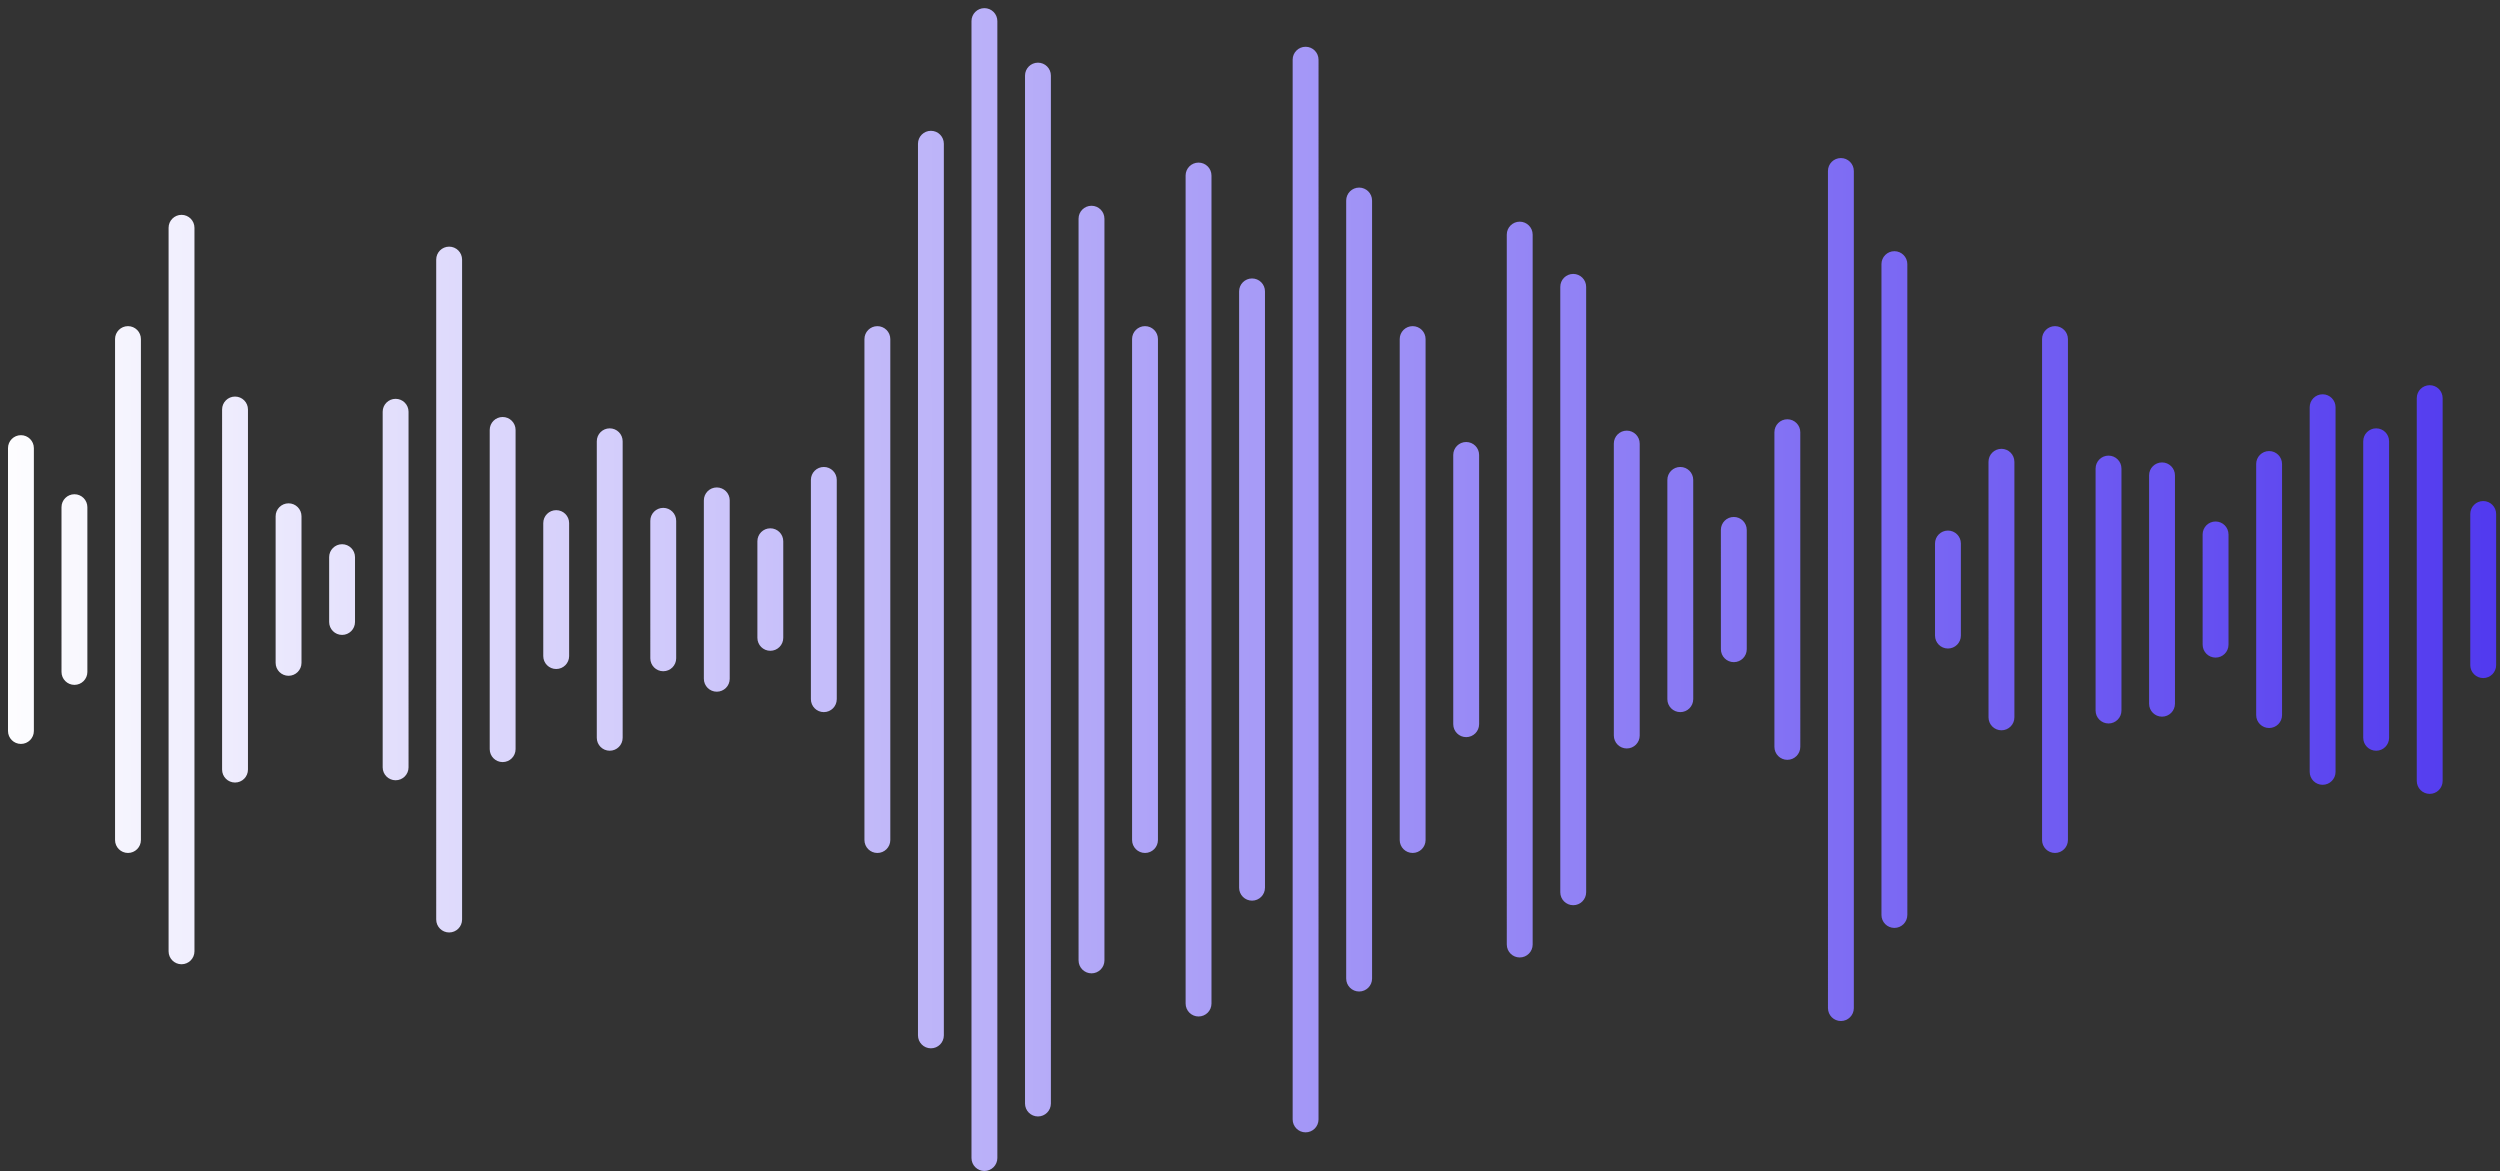
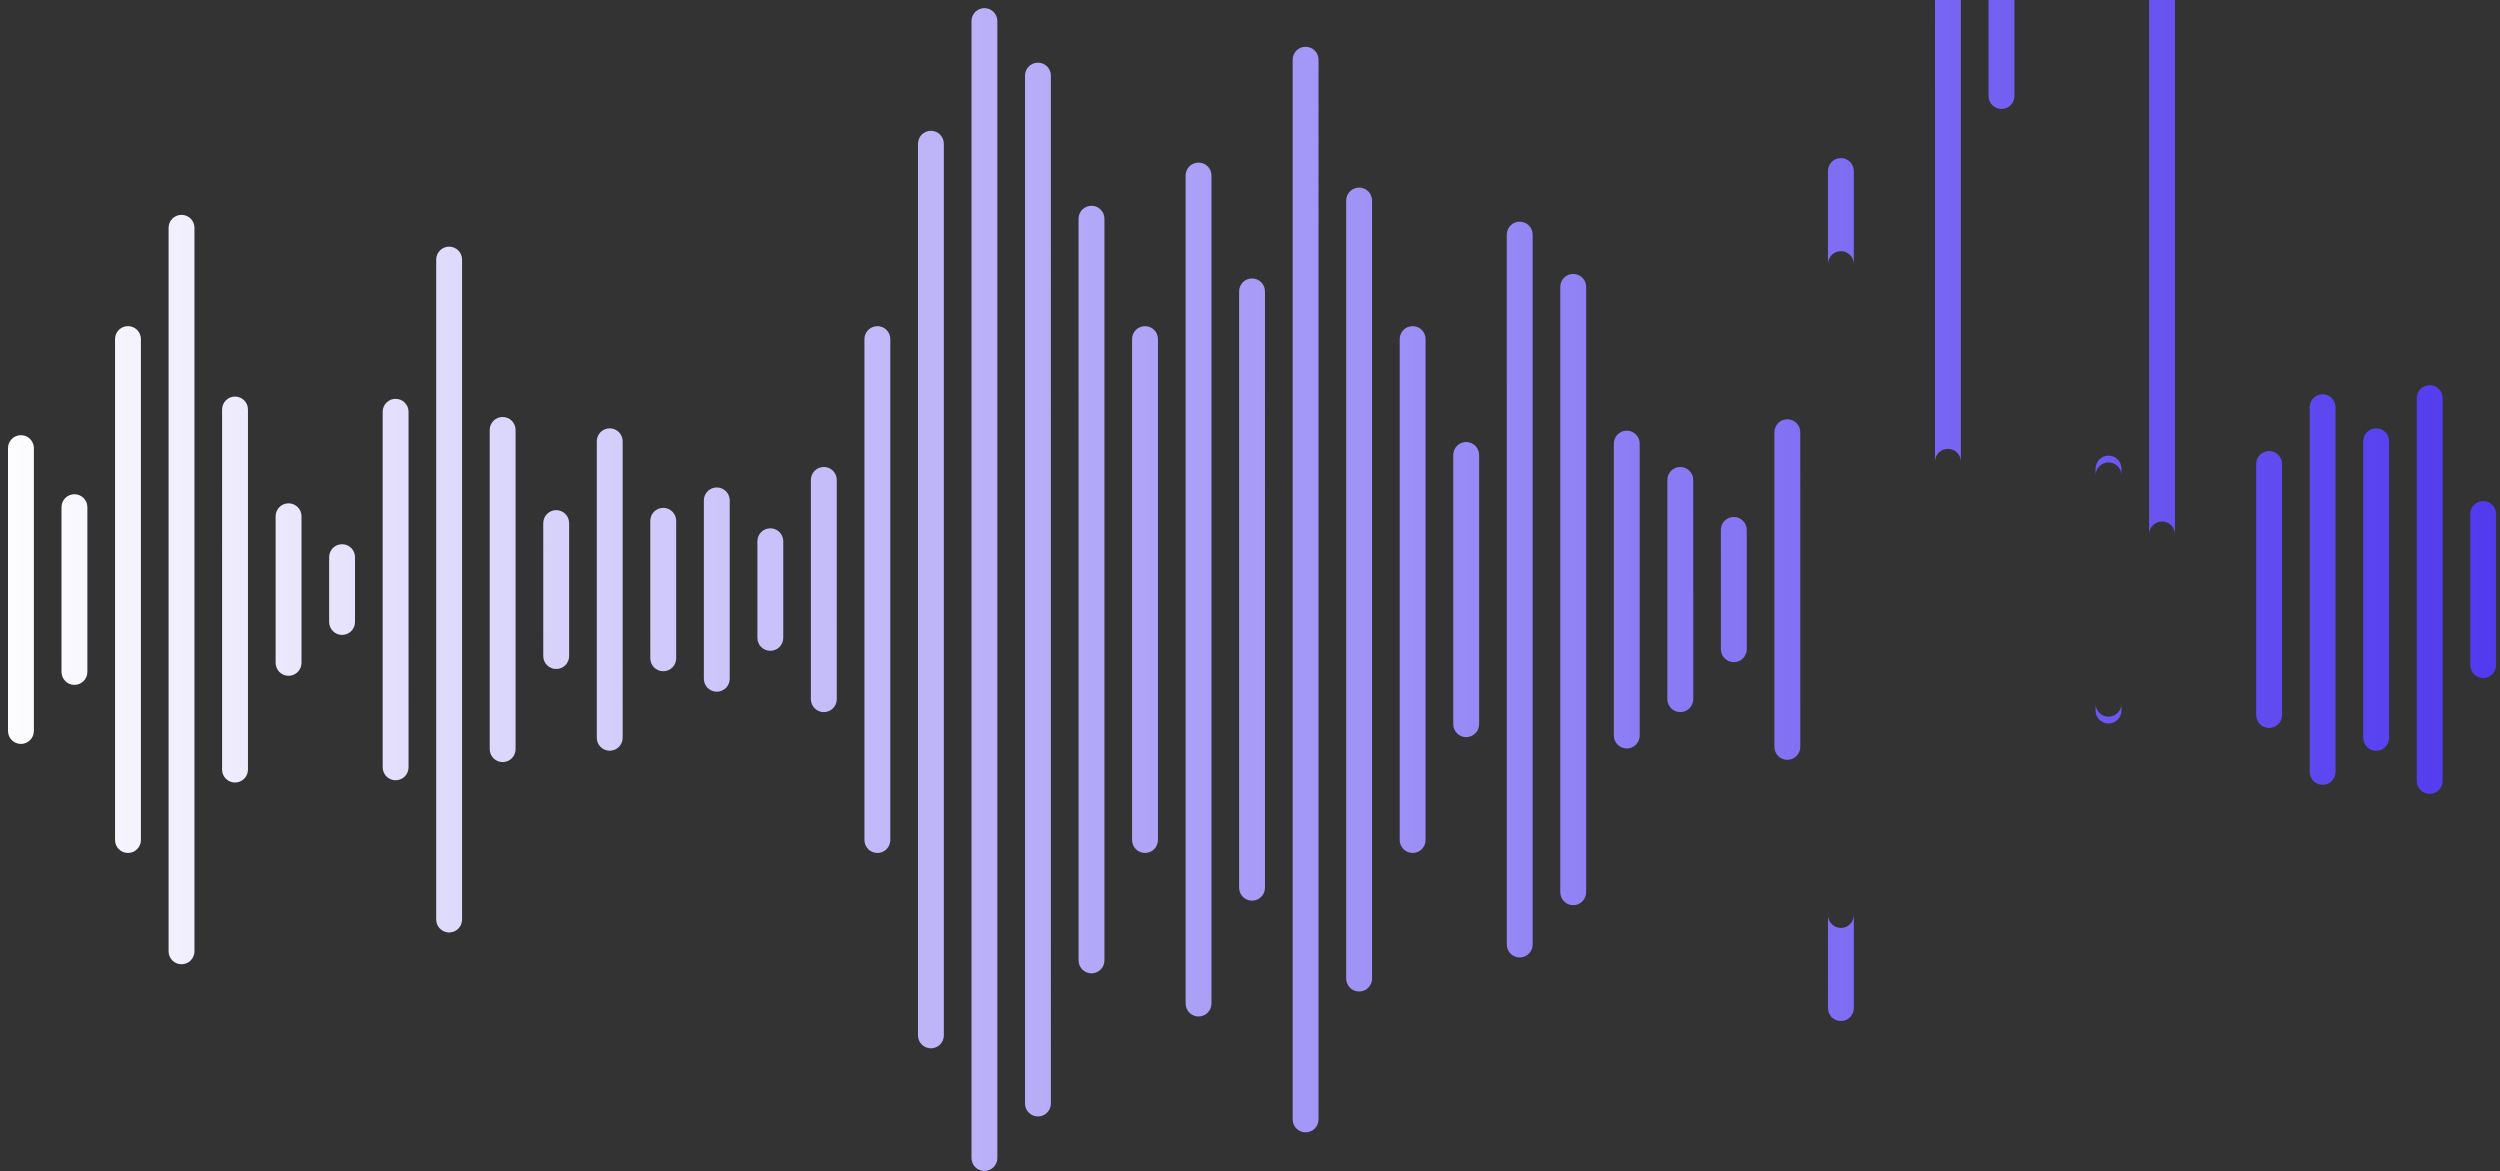
<svg xmlns="http://www.w3.org/2000/svg" fill="none" viewBox="0 0 254 119">
  <rect x="0" y="0" width="254" height="119" fill="#333333" stroke="none" />
-   <path fill-rule="evenodd" clip-rule="evenodd" d="M101.331 2.142V117.656c0 .726-.588 1.314-1.314 1.314-.726 0-1.314-.588-1.314-1.314V2.142c0-.726.588-1.314 1.314-1.314.726 0 1.314.588 1.314 1.314zM95.895 105.195V14.604c0-.726-.588-1.314-1.314-1.314-.726 0-1.314.588-1.314 1.314v90.591c0 .726.588 1.314 1.314 1.314.726 0 1.314-.588 1.314-1.314zm-76.138-8.542V23.142c0-.726-.588-1.314-1.314-1.314-.726 0-1.314.588-1.314 1.314v73.512c0 .726.588 1.314 1.314 1.314.726 0 1.314-.588 1.314-1.314zm-5.44-62.203v50.896c0 .726-.588 1.314-1.314 1.314-.726 0-1.314-.588-1.314-1.314v-50.896c0-.726.588-1.314 1.314-1.314.726 0 1.314.588 1.314 1.314zM3.441 74.269V45.528c0-.726-.588-1.314-1.314-1.314-.726 0-1.314.588-1.314 1.314v28.741c0 .726.588 1.314 1.314 1.314.726 0 1.314-.588 1.314-1.314zM8.877 68.269V51.529c0-.726-.588-1.314-1.314-1.314-.726 0-1.314.588-1.314 1.314V68.269c0 .726.588 1.314 1.314 1.314.726 0 1.314-.588 1.314-1.314zm16.316-26.664v36.587c0 .726-.588 1.314-1.314 1.314-.726 0-1.314-.588-1.314-1.314V41.605c0-.726.588-1.314 1.314-1.314.726 0 1.314.588 1.314 1.314zm5.439 25.741V52.452c0-.726-.588-1.314-1.314-1.314s-1.314.588-1.314 1.314v14.894c0 .726.588 1.314 1.314 1.314s1.314-.588 1.314-1.314zm5.437-10.739v6.586c0 .726-.588 1.314-1.314 1.314s-1.314-.589-1.314-1.314v-6.586c0-.726.588-1.314 1.314-1.314s1.314.588 1.314 1.314zm5.439 21.355V41.835c0-.726-.588-1.314-1.314-1.314-.726 0-1.314.588-1.314 1.314V77.961c0 .726.588 1.314 1.314 1.314.726 0 1.314-.588 1.314-1.314zm5.439-51.587v67.05c0 .726-.588 1.314-1.314 1.314-.726 0-1.314-.588-1.314-1.314V26.373c0-.726.588-1.314 1.314-1.314.726 0 1.314.588 1.314 1.314zm5.436 49.741V43.681c0-.726-.588-1.314-1.314-1.314s-1.314.588-1.314 1.314v32.433c0 .726.588 1.314 1.314 1.314s1.314-.588 1.314-1.314zm5.44-22.969v13.51c0 .726-.588 1.314-1.314 1.314-.726 0-1.314-.588-1.314-1.314V53.146c0-.726.588-1.314 1.314-1.314.726 0 1.314.588 1.314 1.314zm5.439 21.814V44.834c0-.726-.588-1.314-1.314-1.314-.726 0-1.314.588-1.314 1.314v30.125c0 .726.588 1.314 1.314 1.314.726 0 1.314-.588 1.314-1.314zm5.437-22.047v13.97c0 .726-.588 1.314-1.314 1.314s-1.314-.588-1.314-1.314V52.913c0-.726.588-1.314 1.314-1.314s1.314.588 1.314 1.314zm5.44 16.049v-18.124c0-.726-.588-1.314-1.314-1.314-.726 0-1.314.588-1.314 1.314v18.124c0 .726.588 1.314 1.314 1.314.726 0 1.314-.588 1.314-1.314zm5.439-13.972v9.816c0 .726-.588 1.314-1.314 1.314s-1.314-.588-1.314-1.314v-9.816c0-.726.588-1.314 1.314-1.314s1.314.588 1.314 1.314zm5.437 16.047V48.758c0-.726-.588-1.314-1.314-1.314s-1.314.588-1.314 1.314v22.279c0 .726.588 1.314 1.314 1.314s1.314-.588 1.314-1.314zm5.439-36.586v50.896c0 .726-.588 1.314-1.314 1.314s-1.314-.588-1.314-1.314v-50.896c0-.726.588-1.314 1.314-1.314s1.314.588 1.314 1.314zm16.316 77.667V7.681c0-.726-.588-1.314-1.314-1.314-.726 0-1.314.588-1.314 1.314V112.118c0 .726.588 1.314 1.314 1.314.726 0 1.314-.588 1.314-1.314zm5.44-89.898v75.358c0 .726-.589 1.314-1.314 1.314-.726 0-1.315-.588-1.315-1.314V22.22c0-.726.589-1.314 1.315-1.314.725 0 1.314.588 1.314 1.314zm5.436 63.126v-50.896c0-.726-.588-1.314-1.314-1.314-.726 0-1.314.588-1.314 1.314v50.896c0 .726.588 1.314 1.314 1.314.726 0 1.314-.588 1.314-1.314zm5.44-67.513v84.127c0 .726-.589 1.314-1.314 1.314-.726 0-1.314-.588-1.314-1.314V17.834c0-.726.588-1.314 1.314-1.314.725 0 1.314.588 1.314 1.314zm5.436 72.359V29.605c0-.726-.588-1.314-1.314-1.314-.726 0-1.314.588-1.314 1.314v60.587c0 .726.588 1.314 1.314 1.314.726 0 1.314-.588 1.314-1.314zm5.44-84.128V113.733c0 .726-.588 1.314-1.314 1.314-.726 0-1.314-.588-1.314-1.314V6.065c0-.726.588-1.314 1.314-1.314.726 0 1.314.588 1.314 1.314zm5.44 93.358V20.373c0-.726-.589-1.314-1.315-1.314-.725 0-1.314.588-1.314 1.314v79.05c0 .726.589 1.314 1.314 1.314.726 0 1.315-.588 1.315-1.314zm5.436-64.973v50.896c0 .726-.588 1.314-1.314 1.314-.726 0-1.314-.588-1.314-1.314v-50.896c0-.726.588-1.314 1.314-1.314.726 0 1.314.588 1.314 1.314zm5.44 39.128V46.222c0-.726-.589-1.314-1.314-1.314-.726 0-1.314.588-1.314 1.314v27.356c0 .726.588 1.314 1.314 1.314.725 0 1.314-.588 1.314-1.314zm5.439-49.742v72.128c0 .726-.589 1.314-1.314 1.314-.726 0-1.314-.588-1.314-1.314V23.836c0-.726.588-1.314 1.314-1.314.725 0 1.314.588 1.314 1.314zm5.436 66.819V29.144c0-.726-.588-1.314-1.314-1.314-.726 0-1.314.588-1.314 1.314v61.511c0 .726.588 1.314 1.314 1.314.726 0 1.314-.588 1.314-1.314zm5.44-45.588v29.663c0 .726-.588 1.314-1.314 1.314-.726 0-1.314-.588-1.314-1.314V45.067c0-.726.588-1.314 1.314-1.314.726 0 1.314.588 1.314 1.314zm5.439 25.969V48.758c0-.726-.588-1.314-1.314-1.314-.726 0-1.314.588-1.314 1.314v22.279c0 .726.588 1.314 1.314 1.314.726 0 1.314-.588 1.314-1.314zm5.437-17.2v12.124c0 .726-.588 1.314-1.314 1.314-.726 0-1.314-.588-1.314-1.314V53.837c0-.726.588-1.314 1.314-1.314.726 0 1.314.588 1.314 1.314zm5.44 22.047V43.912c0-.726-.589-1.314-1.315-1.314-.725 0-1.314.588-1.314 1.314V75.884c0 .726.589 1.314 1.314 1.314.726 0 1.315-.588 1.315-1.314zm5.439-58.512v85.051c0 .726-.589 1.314-1.314 1.314-.726 0-1.314-.588-1.314-1.314V17.372c0-.726.588-1.314 1.314-1.314.725 0 1.314.588 1.314 1.314zm5.436 75.59V26.835c0-.726-.588-1.314-1.314-1.314-.726 0-1.314.588-1.314 1.314V92.962c0 .726.588 1.314 1.314 1.314.726 0 1.314-.588 1.314-1.314zm5.44-37.741v9.355c0 .726-.588 1.314-1.314 1.314-.726 0-1.314-.588-1.314-1.314v-9.355c0-.726.588-1.314 1.314-1.314.726 0 1.314.588 1.314 1.314zm10.876 30.126v-50.896c0-.726-.589-1.314-1.314-1.314-.726 0-1.314.588-1.314 1.314v50.896c0 .726.588 1.314 1.314 1.314.725 0 1.314-.588 1.314-1.314zm-5.439-38.433v25.971c0 .726-.589 1.314-1.315 1.314-.725 0-1.314-.588-1.314-1.314V46.914c0-.726.589-1.314 1.314-1.314.726 0 1.315.588 1.315 1.314zm16.315 24.585V48.297c0-.726-.589-1.314-1.314-1.314-.726 0-1.315.588-1.315 1.314V71.499c0 .726.589 1.314 1.315 1.314.725 0 1.314-.588 1.314-1.314zm5.439-17.201v11.201c0 .726-.588 1.314-1.314 1.314-.726 0-1.314-.588-1.314-1.314V54.298c0-.726.588-1.314 1.314-1.314.726 0 1.314.588 1.314 1.314zM215.54 72.192V47.605c0-.726-.588-1.314-1.314-1.314-.725 0-1.314.588-1.314 1.314v24.586c0 .726.589 1.314 1.314 1.314.726 0 1.314-.588 1.314-1.314zm16.316-25.049V72.652c0 .726-.588 1.314-1.314 1.314-.726 0-1.314-.588-1.314-1.314V47.142c0-.726.588-1.314 1.314-1.314.726 0 1.314.588 1.314 1.314zm5.436 31.28V41.374c0-.726-.588-1.314-1.314-1.314-.725 0-1.314.588-1.314 1.314v37.048c0 .726.589 1.314 1.314 1.314.726 0 1.314-.588 1.314-1.314zm5.44-33.588v30.125c0 .726-.588 1.314-1.314 1.314-.726 0-1.314-.588-1.314-1.314V44.834c0-.726.588-1.314 1.314-1.314.726 0 1.314.588 1.314 1.314zm5.44 34.509V40.45c0-.726-.588-1.314-1.314-1.314-.726 0-1.314.588-1.314 1.314v38.894c0 .726.588 1.314 1.314 1.314.726 0 1.314-.588 1.314-1.314zm5.436-27.122v15.355c0 .726-.588 1.314-1.314 1.314-.726 0-1.314-.588-1.314-1.314V52.221c0-.726.588-1.314 1.314-1.314.726 0 1.314.588 1.314 1.314z" fill="url(#paint0_linear)" />
+   <path fill-rule="evenodd" clip-rule="evenodd" d="M101.331 2.142V117.656c0 .726-.588 1.314-1.314 1.314-.726 0-1.314-.588-1.314-1.314V2.142c0-.726.588-1.314 1.314-1.314.726 0 1.314.588 1.314 1.314zM95.895 105.195V14.604c0-.726-.588-1.314-1.314-1.314-.726 0-1.314.588-1.314 1.314v90.591c0 .726.588 1.314 1.314 1.314.726 0 1.314-.588 1.314-1.314zm-76.138-8.542V23.142c0-.726-.588-1.314-1.314-1.314-.726 0-1.314.588-1.314 1.314v73.512c0 .726.588 1.314 1.314 1.314.726 0 1.314-.588 1.314-1.314zm-5.44-62.203v50.896c0 .726-.588 1.314-1.314 1.314-.726 0-1.314-.588-1.314-1.314v-50.896c0-.726.588-1.314 1.314-1.314.726 0 1.314.588 1.314 1.314zM3.441 74.269V45.528c0-.726-.588-1.314-1.314-1.314-.726 0-1.314.588-1.314 1.314v28.741c0 .726.588 1.314 1.314 1.314.726 0 1.314-.588 1.314-1.314zM8.877 68.269V51.529c0-.726-.588-1.314-1.314-1.314-.726 0-1.314.588-1.314 1.314V68.269c0 .726.588 1.314 1.314 1.314.726 0 1.314-.588 1.314-1.314zm16.316-26.664v36.587c0 .726-.588 1.314-1.314 1.314-.726 0-1.314-.588-1.314-1.314V41.605c0-.726.588-1.314 1.314-1.314.726 0 1.314.588 1.314 1.314zm5.439 25.741V52.452c0-.726-.588-1.314-1.314-1.314s-1.314.588-1.314 1.314v14.894c0 .726.588 1.314 1.314 1.314s1.314-.588 1.314-1.314zm5.437-10.739v6.586c0 .726-.588 1.314-1.314 1.314s-1.314-.589-1.314-1.314v-6.586c0-.726.588-1.314 1.314-1.314s1.314.588 1.314 1.314zm5.439 21.355V41.835c0-.726-.588-1.314-1.314-1.314-.726 0-1.314.588-1.314 1.314V77.961c0 .726.588 1.314 1.314 1.314.726 0 1.314-.588 1.314-1.314zm5.439-51.587v67.05c0 .726-.588 1.314-1.314 1.314-.726 0-1.314-.588-1.314-1.314V26.373c0-.726.588-1.314 1.314-1.314.726 0 1.314.588 1.314 1.314zm5.436 49.741V43.681c0-.726-.588-1.314-1.314-1.314s-1.314.588-1.314 1.314v32.433c0 .726.588 1.314 1.314 1.314s1.314-.588 1.314-1.314zm5.44-22.969v13.51c0 .726-.588 1.314-1.314 1.314-.726 0-1.314-.588-1.314-1.314V53.146c0-.726.588-1.314 1.314-1.314.726 0 1.314.588 1.314 1.314zm5.439 21.814V44.834c0-.726-.588-1.314-1.314-1.314-.726 0-1.314.588-1.314 1.314v30.125c0 .726.588 1.314 1.314 1.314.726 0 1.314-.588 1.314-1.314zm5.437-22.047v13.97c0 .726-.588 1.314-1.314 1.314s-1.314-.588-1.314-1.314V52.913c0-.726.588-1.314 1.314-1.314s1.314.588 1.314 1.314zm5.44 16.049v-18.124c0-.726-.588-1.314-1.314-1.314-.726 0-1.314.588-1.314 1.314v18.124c0 .726.588 1.314 1.314 1.314.726 0 1.314-.588 1.314-1.314zm5.439-13.972v9.816c0 .726-.588 1.314-1.314 1.314s-1.314-.588-1.314-1.314v-9.816c0-.726.588-1.314 1.314-1.314s1.314.588 1.314 1.314zm5.437 16.047V48.758c0-.726-.588-1.314-1.314-1.314s-1.314.588-1.314 1.314v22.279c0 .726.588 1.314 1.314 1.314s1.314-.588 1.314-1.314zm5.439-36.586v50.896c0 .726-.588 1.314-1.314 1.314s-1.314-.588-1.314-1.314v-50.896c0-.726.588-1.314 1.314-1.314s1.314.588 1.314 1.314zm16.316 77.667V7.681c0-.726-.588-1.314-1.314-1.314-.726 0-1.314.588-1.314 1.314V112.118c0 .726.588 1.314 1.314 1.314.726 0 1.314-.588 1.314-1.314zm5.44-89.898v75.358c0 .726-.589 1.314-1.314 1.314-.726 0-1.315-.588-1.315-1.314V22.22c0-.726.589-1.314 1.315-1.314.725 0 1.314.588 1.314 1.314zm5.436 63.126v-50.896c0-.726-.588-1.314-1.314-1.314-.726 0-1.314.588-1.314 1.314v50.896c0 .726.588 1.314 1.314 1.314.726 0 1.314-.588 1.314-1.314zm5.44-67.513v84.127c0 .726-.589 1.314-1.314 1.314-.726 0-1.314-.588-1.314-1.314V17.834c0-.726.588-1.314 1.314-1.314.725 0 1.314.588 1.314 1.314zm5.436 72.359V29.605c0-.726-.588-1.314-1.314-1.314-.726 0-1.314.588-1.314 1.314v60.587c0 .726.588 1.314 1.314 1.314.726 0 1.314-.588 1.314-1.314zm5.44-84.128V113.733c0 .726-.588 1.314-1.314 1.314-.726 0-1.314-.588-1.314-1.314V6.065c0-.726.588-1.314 1.314-1.314.726 0 1.314.588 1.314 1.314zm5.44 93.358V20.373c0-.726-.589-1.314-1.315-1.314-.725 0-1.314.588-1.314 1.314v79.05c0 .726.589 1.314 1.314 1.314.726 0 1.315-.588 1.315-1.314zm5.436-64.973v50.896c0 .726-.588 1.314-1.314 1.314-.726 0-1.314-.588-1.314-1.314v-50.896c0-.726.588-1.314 1.314-1.314.726 0 1.314.588 1.314 1.314zm5.44 39.128V46.222c0-.726-.589-1.314-1.314-1.314-.726 0-1.314.588-1.314 1.314v27.356c0 .726.588 1.314 1.314 1.314.725 0 1.314-.588 1.314-1.314zm5.439-49.742v72.128c0 .726-.589 1.314-1.314 1.314-.726 0-1.314-.588-1.314-1.314V23.836c0-.726.588-1.314 1.314-1.314.725 0 1.314.588 1.314 1.314zm5.436 66.819V29.144c0-.726-.588-1.314-1.314-1.314-.726 0-1.314.588-1.314 1.314v61.511c0 .726.588 1.314 1.314 1.314.726 0 1.314-.588 1.314-1.314zm5.44-45.588v29.663c0 .726-.588 1.314-1.314 1.314-.726 0-1.314-.588-1.314-1.314V45.067c0-.726.588-1.314 1.314-1.314.726 0 1.314.588 1.314 1.314zm5.439 25.969V48.758c0-.726-.588-1.314-1.314-1.314-.726 0-1.314.588-1.314 1.314v22.279c0 .726.588 1.314 1.314 1.314.726 0 1.314-.588 1.314-1.314zm5.437-17.2v12.124c0 .726-.588 1.314-1.314 1.314-.726 0-1.314-.588-1.314-1.314V53.837c0-.726.588-1.314 1.314-1.314.726 0 1.314.588 1.314 1.314zm5.44 22.047V43.912c0-.726-.589-1.314-1.315-1.314-.725 0-1.314.588-1.314 1.314V75.884c0 .726.589 1.314 1.314 1.314.726 0 1.315-.588 1.315-1.314zm5.439-58.512v85.051c0 .726-.589 1.314-1.314 1.314-.726 0-1.314-.588-1.314-1.314V17.372c0-.726.588-1.314 1.314-1.314.725 0 1.314.588 1.314 1.314zV26.835c0-.726-.588-1.314-1.314-1.314-.726 0-1.314.588-1.314 1.314V92.962c0 .726.588 1.314 1.314 1.314.726 0 1.314-.588 1.314-1.314zm5.44-37.741v9.355c0 .726-.588 1.314-1.314 1.314-.726 0-1.314-.588-1.314-1.314v-9.355c0-.726.588-1.314 1.314-1.314.726 0 1.314.588 1.314 1.314zm10.876 30.126v-50.896c0-.726-.589-1.314-1.314-1.314-.726 0-1.314.588-1.314 1.314v50.896c0 .726.588 1.314 1.314 1.314.725 0 1.314-.588 1.314-1.314zm-5.439-38.433v25.971c0 .726-.589 1.314-1.315 1.314-.725 0-1.314-.588-1.314-1.314V46.914c0-.726.589-1.314 1.314-1.314.726 0 1.315.588 1.315 1.314zm16.315 24.585V48.297c0-.726-.589-1.314-1.314-1.314-.726 0-1.315.588-1.315 1.314V71.499c0 .726.589 1.314 1.315 1.314.725 0 1.314-.588 1.314-1.314zm5.439-17.201v11.201c0 .726-.588 1.314-1.314 1.314-.726 0-1.314-.588-1.314-1.314V54.298c0-.726.588-1.314 1.314-1.314.726 0 1.314.588 1.314 1.314zM215.54 72.192V47.605c0-.726-.588-1.314-1.314-1.314-.725 0-1.314.588-1.314 1.314v24.586c0 .726.589 1.314 1.314 1.314.726 0 1.314-.588 1.314-1.314zm16.316-25.049V72.652c0 .726-.588 1.314-1.314 1.314-.726 0-1.314-.588-1.314-1.314V47.142c0-.726.588-1.314 1.314-1.314.726 0 1.314.588 1.314 1.314zm5.436 31.28V41.374c0-.726-.588-1.314-1.314-1.314-.725 0-1.314.588-1.314 1.314v37.048c0 .726.589 1.314 1.314 1.314.726 0 1.314-.588 1.314-1.314zm5.44-33.588v30.125c0 .726-.588 1.314-1.314 1.314-.726 0-1.314-.588-1.314-1.314V44.834c0-.726.588-1.314 1.314-1.314.726 0 1.314.588 1.314 1.314zm5.44 34.509V40.45c0-.726-.588-1.314-1.314-1.314-.726 0-1.314.588-1.314 1.314v38.894c0 .726.588 1.314 1.314 1.314.726 0 1.314-.588 1.314-1.314zm5.436-27.122v15.355c0 .726-.588 1.314-1.314 1.314-.726 0-1.314-.588-1.314-1.314V52.221c0-.726.588-1.314 1.314-1.314.726 0 1.314.588 1.314 1.314z" fill="url(#paint0_linear)" />
  <defs>
    <linearGradient id="paint0_linear" x1="-1.49" y1="59.899" x2="254" y2="59.899" gradientUnits="userSpaceOnUse">
      <stop stop-color="#fff" />
      <stop offset="1" stop-color="#5139EF" />
    </linearGradient>
  </defs>
</svg>